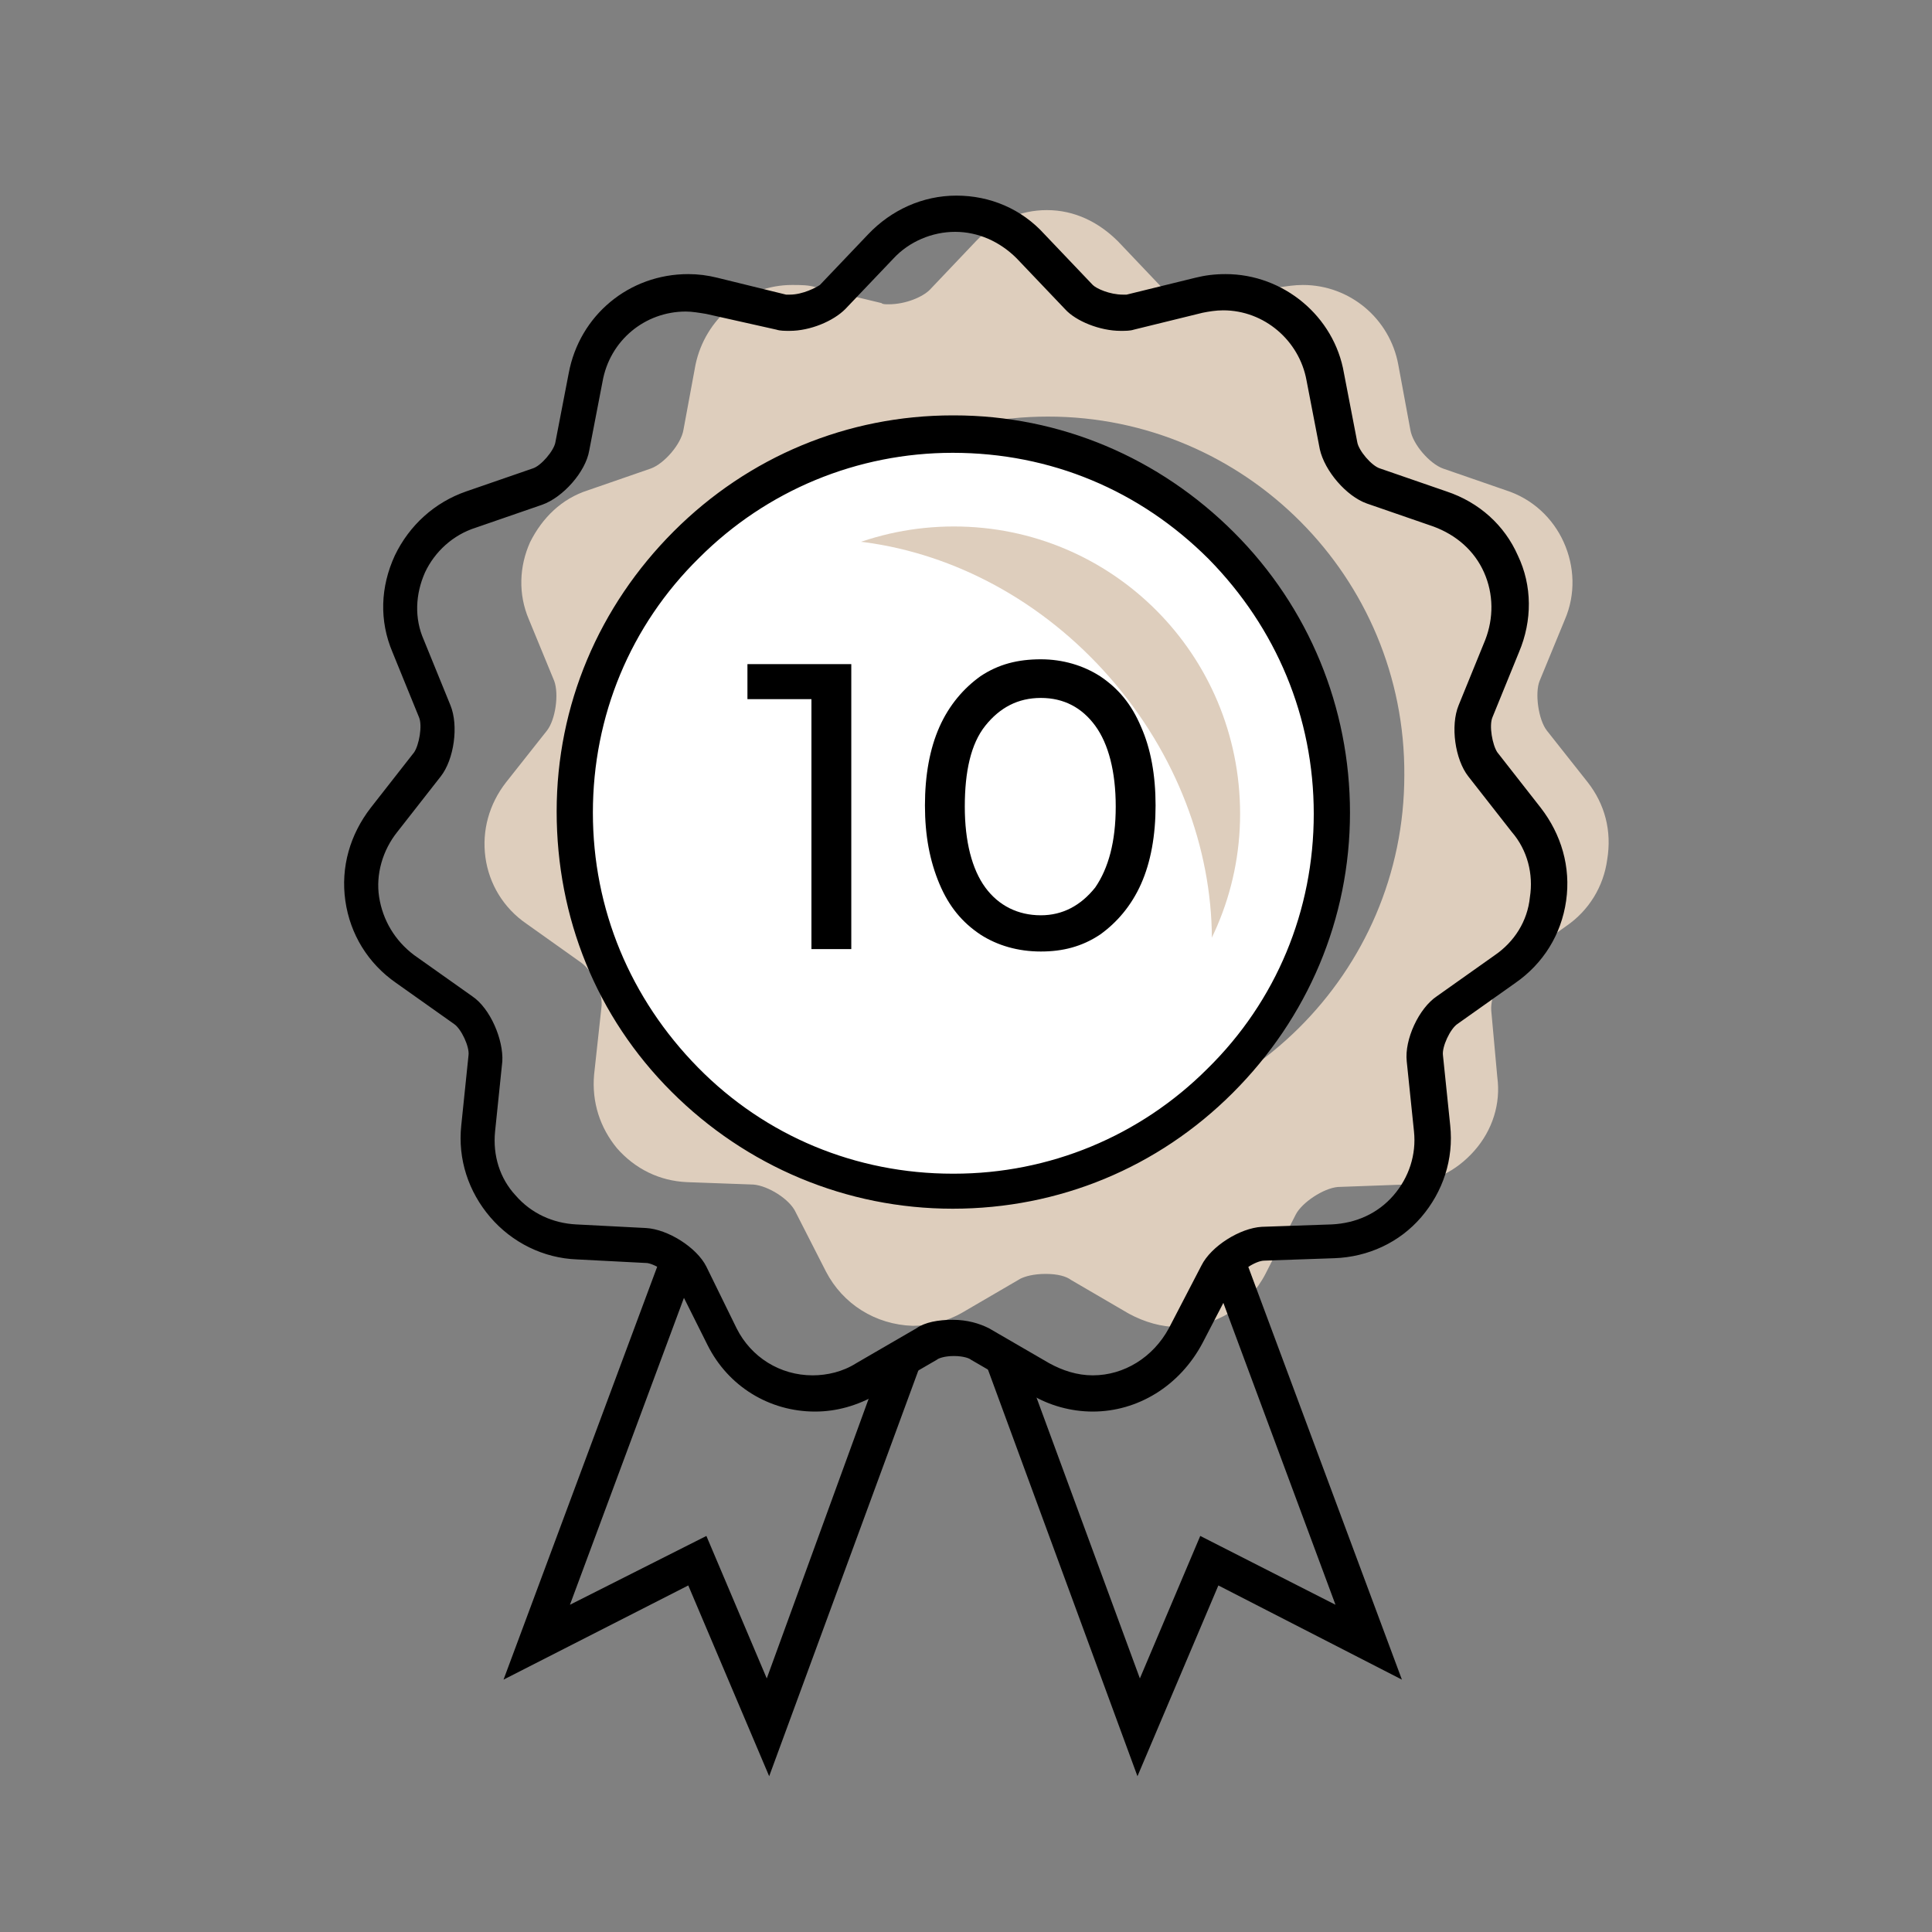
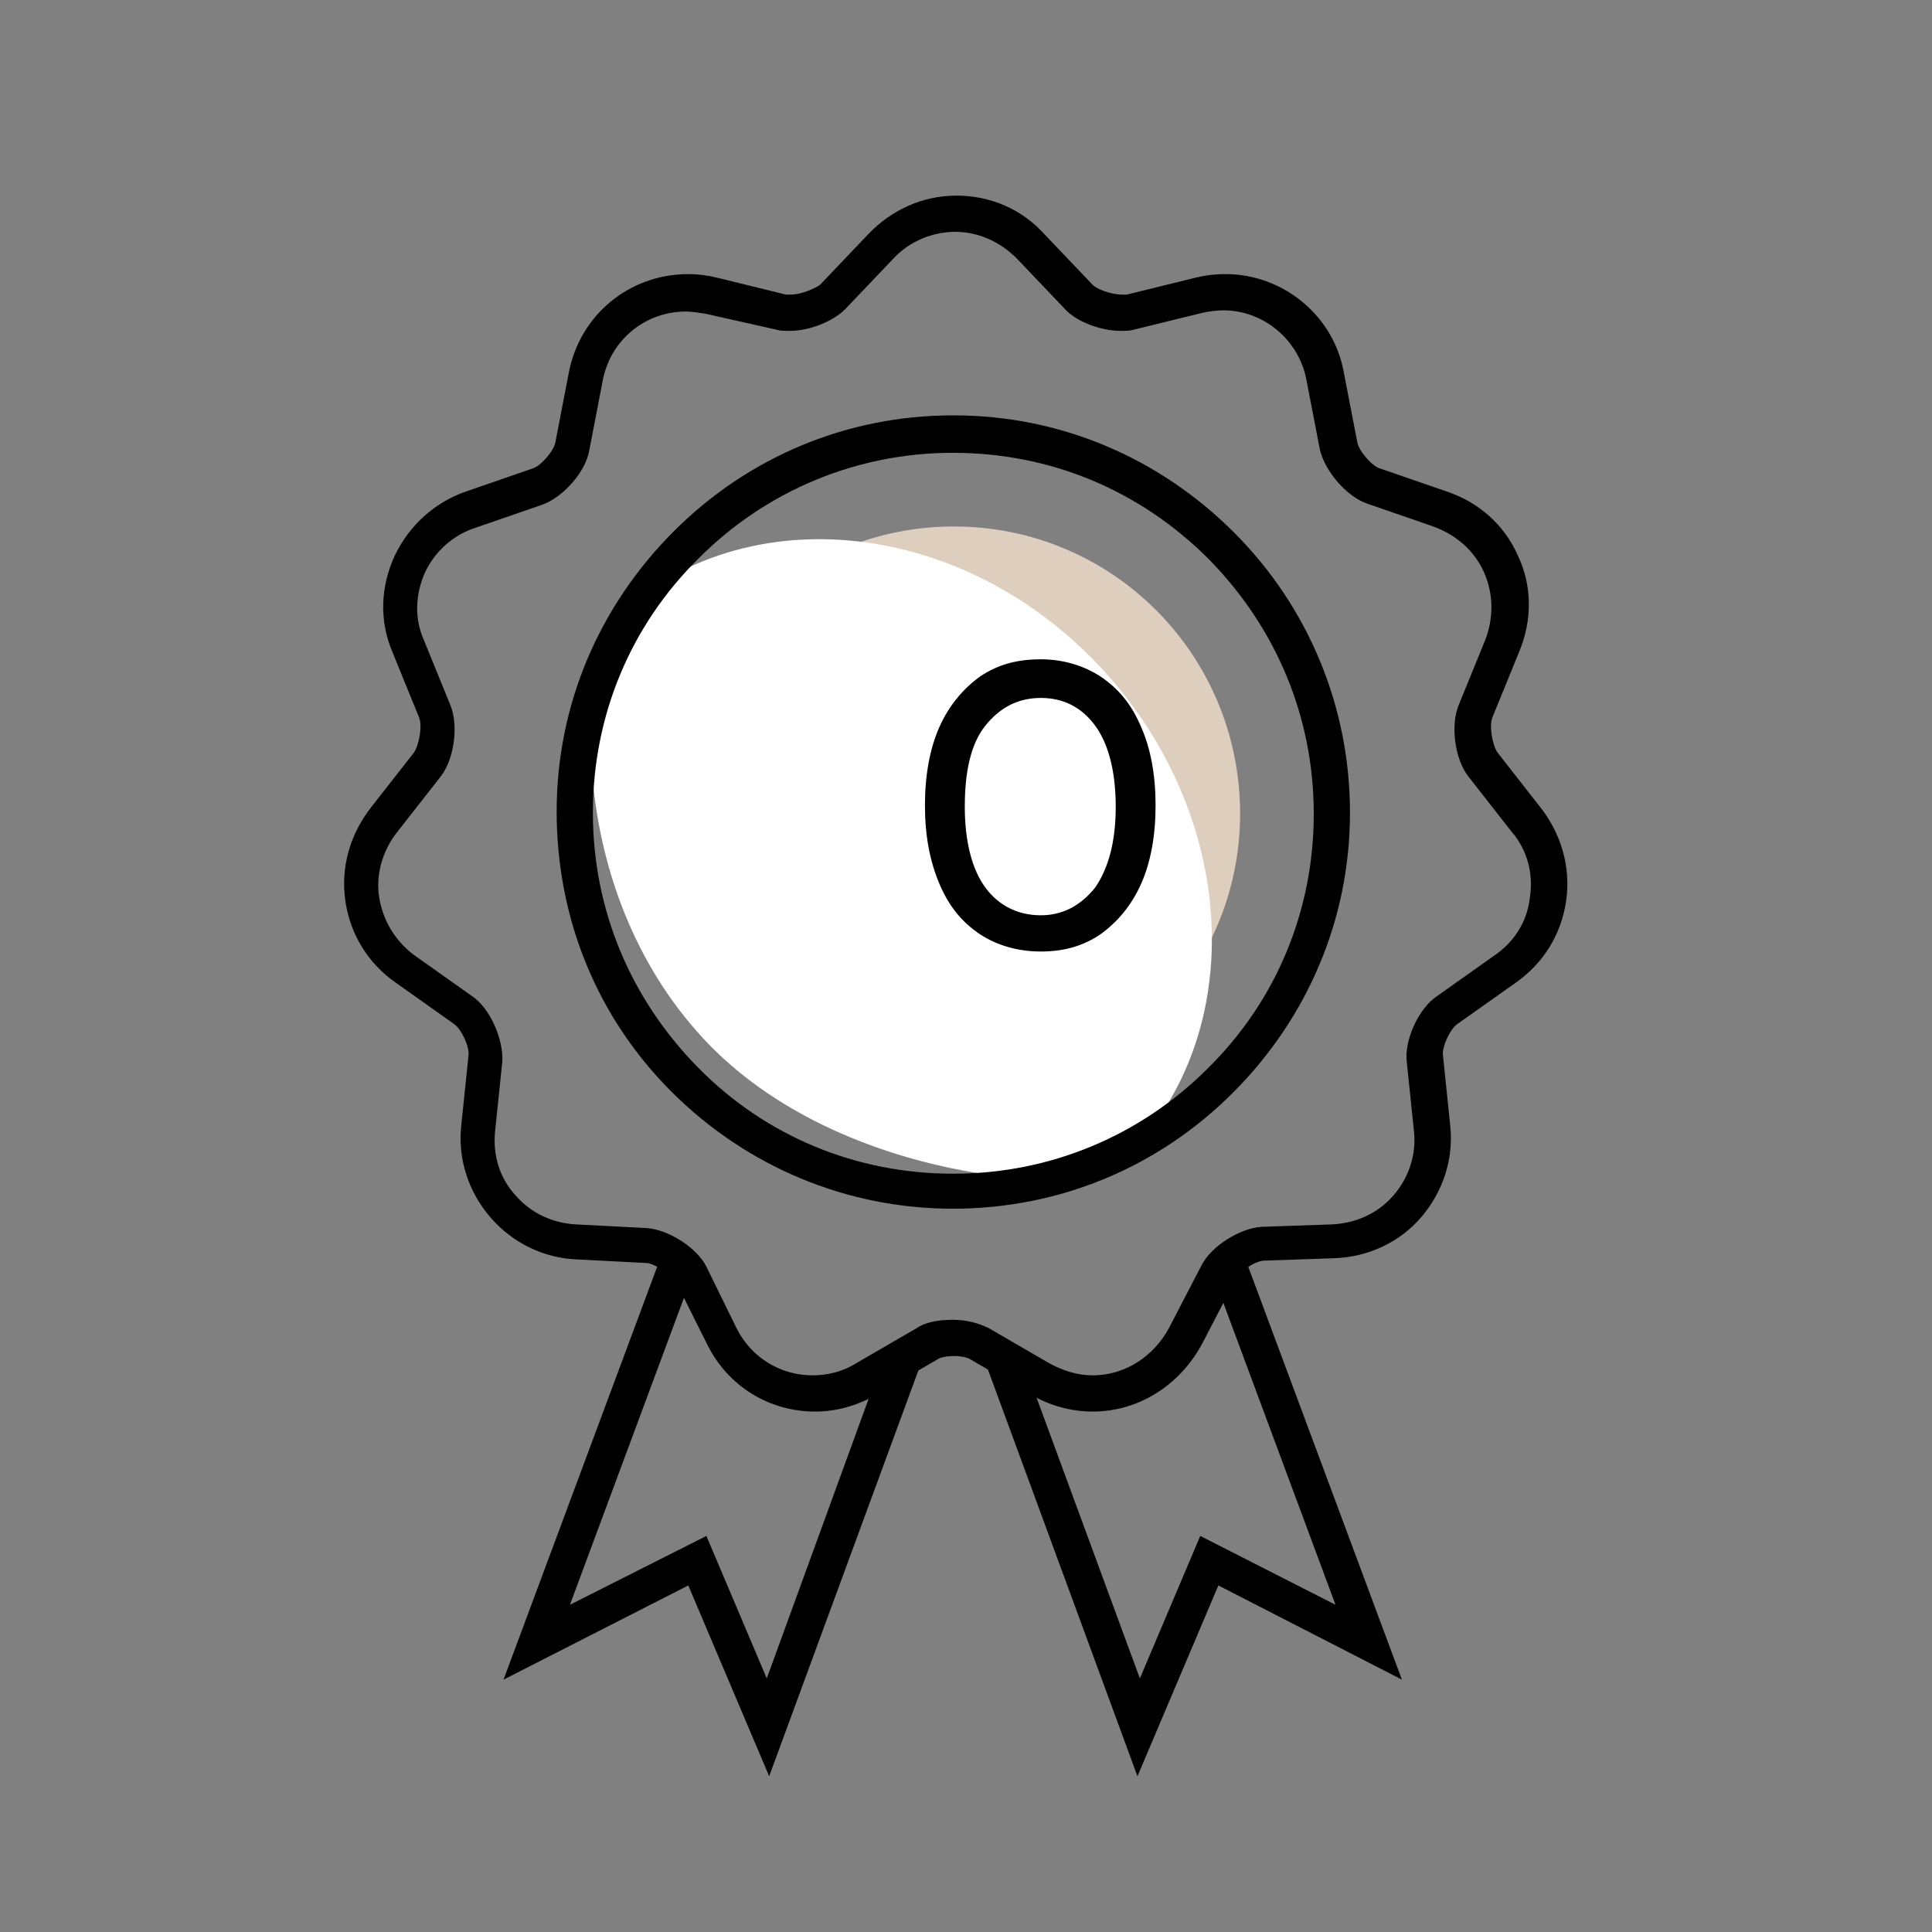
<svg xmlns="http://www.w3.org/2000/svg" width="160" height="160" viewBox="0 0 160 160" fill="none">
  <rect x="0" y="0" width="160" height="160" fill="#808080" stroke="none" />
-   <path d="M131.5 64.8L128.1 60.5C127.4 59.6 127.1 57.4 127.5 56.4L129.6 51.3C130.5 49.2 130.4 46.9 129.5 44.9C128.6 42.9 126.9 41.3 124.7 40.6L119.5 38.8C118.4 38.4 117 36.8 116.8 35.6L115.8 30.2C115.1 26.4 111.8 23.6 107.9 23.6C107.2 23.6 106.6 23.7 105.9 23.8L100.5 25.1C100.4 25.1 100.2 25.2 99.8 25.2C98.5 25.2 97 24.5 96.4 24L92.6 20C91 18.4 89 17.4 86.7 17.4C84.5 17.4 82.4 18.3 80.8 20L77 24C76.4 24.6 75 25.2 73.6 25.2C73.3 25.2 73.1 25.2 73 25.1L67.6 23.8C67 23.6 66.3 23.6 65.6 23.6C61.7 23.6 58.4 26.4 57.6 30.2L56.6 35.6C56.4 36.8 55 38.4 53.9 38.8L48.7 40.6C46.5 41.3 44.9 42.9 43.9 44.9C43 46.9 42.9 49.2 43.8 51.3L45.9 56.4C46.3 57.5 46 59.6 45.3 60.5L41.9 64.8C40.5 66.6 39.9 68.8 40.2 71C40.5 73.2 41.7 75.2 43.6 76.5L48.1 79.7C49.1 80.4 50 82.3 49.8 83.5L49.2 89C49 91.3 49.7 93.4 51.1 95.1C52.6 96.8 54.6 97.8 56.9 97.9L62.4 98.1C63.6 98.2 65.4 99.3 65.9 100.4L68.4 105.3C69.8 108 72.5 109.7 75.6 109.8C77 109.8 78.5 109.4 79.7 108.7L84.5 105.9C84.9 105.7 85.6 105.5 86.6 105.5C87.6 105.5 88.3 105.7 88.7 106L93.5 108.8C94.8 109.5 96.2 109.9 97.6 109.9C100.7 109.9 103.4 108.2 104.8 105.5L107.3 100.6C107.8 99.6 109.6 98.4 110.8 98.3L116.3 98.1C118.6 98 120.6 97 122.1 95.3C123.6 93.6 124.3 91.4 124 89.2L123.5 83.7C123.4 82.5 124.3 80.6 125.2 79.9L129.7 76.7C131.6 75.4 132.8 73.4 133.1 71.2C133.5 68.8 132.9 66.6 131.5 64.8ZM116.3 64.2C116.3 80.6 102.9 93.8 86.5 93.8C70.1 93.8 56.9 80.4 57 64.1C57 47.7 70.4 34.5 86.8 34.5C103.1 34.5 116.4 47.8 116.3 64.2Z" fill="#DECEBD" />
-   <path d="M110.3 67.4C110.3 84.7 96.2 98.7 78.9 98.6C61.6 98.5 47.6 84.5 47.6 67.2C47.7 49.9 61.7 35.9 79 36C96.3 36 110.3 50.1 110.3 67.4Z" fill="white" />
  <path d="M78.9 99.1C70.3 99.1 62.4 95.7 56.4 89.7C50.4 83.7 47.1 75.7 47.1 67.2C47.1 58.7 50.5 50.7 56.5 44.7C62.5 38.7 70.5 35.4 78.9 35.4H79C87.5 35.4 95.5 38.8 101.5 44.8C107.5 50.8 110.8 58.8 110.8 67.3H110.3H110.8C110.8 75.8 107.4 83.8 101.4 89.8C95.4 95.8 87.4 99.1 78.9 99.1ZM78.9 36.5C70.7 36.5 63 39.7 57.2 45.5C51.4 51.3 48.1 59 48.1 67.3C48.1 75.6 51.3 83.3 57.1 89.1C62.9 94.9 70.6 98.2 78.9 98.2H79C87.2 98.2 94.9 95 100.7 89.2C106.5 83.4 109.8 75.7 109.8 67.4C109.8 59.1 106.6 51.4 100.8 45.6C95 39.8 87.2 36.5 78.9 36.5C79 36.5 79 36.5 78.9 36.5Z" fill="black" />
  <path d="M102.7 67.4C102.7 80.5 92 91.1 78.9 91.1C65.8 91.1 55.2 80.4 55.2 67.3C55.2 54.2 65.9 43.6 79 43.6C92.1 43.6 102.7 54.2 102.7 67.4Z" fill="#DECEBD" />
  <path d="M91.9 56.1C103.1 68.9 103.2 87.2 92.1 96.9C90.2 98.8 68.9 98.2 57.7 85.4C46.5 72.7 48 54.1 51.5 50.6C62.6 40.9 80.7 43.3 91.9 56.1Z" fill="white" />
-   <path d="M70.5 55V78.6H67.2V57.9H61.9V55H70.5Z" fill="black" />
  <path d="M81.2 77.4C79.7 76.4 78.6 75.1 77.8 73.2C77 71.3 76.6 69.2 76.6 66.7C76.6 64.2 77 62 77.8 60.2C78.6 58.4 79.8 57 81.2 56C82.7 55 84.3 54.6 86.2 54.6C88 54.6 89.7 55.1 91.1 56C92.6 57 93.7 58.3 94.5 60.2C95.3 62 95.7 64.2 95.7 66.7C95.7 69.2 95.3 71.4 94.5 73.2C93.7 75 92.5 76.4 91.1 77.4C89.6 78.4 88 78.8 86.2 78.8C84.3 78.8 82.6 78.3 81.2 77.4ZM90.7 73.5C91.8 71.9 92.4 69.7 92.4 66.8C92.4 63.9 91.8 61.6 90.7 60.1C89.6 58.6 88.1 57.8 86.2 57.8C84.3 57.8 82.8 58.6 81.6 60.1C80.4 61.6 79.9 63.9 79.9 66.8C79.9 69.7 80.5 72 81.6 73.5C82.7 75 84.3 75.8 86.2 75.8C88 75.8 89.5 75 90.7 73.5Z" fill="black" />
  <path d="M90.5 116.9C90.5 116.9 90.4 116.9 90.5 116.9C88.7 116.9 86.9 116.4 85.4 115.5L80.4 112.6C80.3 112.5 79.8 112.3 79 112.3C78.2 112.3 77.7 112.5 77.6 112.6L72.6 115.5C71 116.4 69.3 116.9 67.5 116.9C63.7 116.9 60.3 114.8 58.6 111.4L56 106.2C55.7 105.6 54.3 104.7 53.6 104.6L47.8 104.3C45 104.2 42.4 102.9 40.6 100.8C38.8 98.7 37.9 96 38.2 93.2L38.8 87.4C38.9 86.7 38.2 85.2 37.6 84.8L32.8 81.4C30.5 79.8 29 77.4 28.6 74.6C28.2 71.8 29 69.1 30.7 66.9L34.3 62.3C34.7 61.7 35 60.1 34.7 59.4L32.5 54C31.4 51.4 31.5 48.6 32.7 46C33.9 43.5 36 41.6 38.6 40.7L44.1 38.8C44.8 38.6 45.9 37.3 46 36.6L47.1 30.9C48 26.1 52.1 22.7 57 22.7C57.8 22.7 58.6 22.8 59.4 23L65.1 24.4C65.1 24.4 65.2 24.4 65.4 24.4C66.5 24.4 67.6 23.8 67.9 23.6L71.9 19.4C73.8 17.4 76.4 16.2 79.2 16.2C82 16.2 84.6 17.3 86.5 19.4L90.5 23.6C90.8 23.9 91.9 24.4 93 24.4C93.3 24.4 93.3 24.4 93.3 24.4L99 23C99.8 22.8 100.6 22.7 101.5 22.7C106.3 22.7 110.5 26.2 111.3 30.9L112.4 36.6C112.5 37.3 113.6 38.6 114.3 38.8L119.8 40.7C122.5 41.6 124.6 43.5 125.7 46C126.9 48.5 126.9 51.4 125.8 54L123.6 59.4C123.3 60.1 123.6 61.7 124 62.3L127.6 66.9C129.3 69.1 130.1 71.8 129.7 74.6C129.3 77.4 127.8 79.8 125.5 81.4L120.7 84.8C120.1 85.2 119.4 86.7 119.5 87.4L120.1 93.2C120.4 96 119.5 98.7 117.7 100.8C115.9 102.9 113.3 104.1 110.5 104.2L104.7 104.4C104 104.4 102.6 105.3 102.3 106L99.6 111.2C97.7 114.8 94.2 116.9 90.5 116.9ZM78.9 109.3C80.1 109.3 81.1 109.6 81.9 110L86.9 112.9C88 113.5 89.2 113.9 90.5 113.9C93.1 113.9 95.5 112.4 96.8 110L99.5 104.8C100.3 103.2 102.7 101.7 104.5 101.6L110.3 101.4C112.3 101.3 114.1 100.5 115.4 99C116.7 97.5 117.3 95.6 117.1 93.7L116.5 87.9C116.3 86.1 117.5 83.5 119 82.5L123.8 79.1C125.4 78 126.5 76.3 126.7 74.3C127 72.4 126.5 70.4 125.2 68.9L121.6 64.3C120.5 62.9 120.1 60.1 120.8 58.4L123 53C123.7 51.2 123.7 49.2 122.9 47.4C122.1 45.6 120.6 44.3 118.7 43.6L113.2 41.7C111.5 41.1 109.7 39 109.3 37.2L108.2 31.5C107.6 28.2 104.7 25.7 101.3 25.7C100.7 25.7 100.1 25.8 99.6 25.9L93.9 27.3C93.6 27.4 93.2 27.4 92.8 27.4C91.1 27.4 89.1 26.6 88.2 25.6L84.2 21.4C82.8 20 81 19.2 79.1 19.2C77.2 19.2 75.3 20 74 21.4L70 25.6C69 26.6 67.1 27.4 65.4 27.4C65 27.4 64.6 27.4 64.3 27.3L58.5 26C57.9 25.9 57.3 25.8 56.8 25.8C53.4 25.8 50.5 28.2 49.9 31.6L48.8 37.3C48.5 39.1 46.6 41.2 44.9 41.8L39.4 43.7C37.5 44.3 36 45.7 35.2 47.4C34.4 49.2 34.3 51.2 35.1 53L37.3 58.4C38 60.1 37.6 62.9 36.5 64.3L32.9 68.9C31.7 70.4 31.1 72.4 31.4 74.3C31.7 76.2 32.7 77.9 34.3 79.1L39.1 82.5C40.6 83.5 41.7 86.1 41.6 87.9L41 93.7C40.8 95.7 41.4 97.6 42.7 99C44 100.5 45.8 101.3 47.7 101.4L53.5 101.7C55.3 101.8 57.7 103.3 58.5 104.9L61 110C62.2 112.4 64.6 113.9 67.3 113.9C68.5 113.9 69.8 113.6 70.9 112.9L75.9 110C76.6 109.5 77.7 109.3 78.9 109.3ZM78.9 100.1C70.1 100.1 61.8 96.6 55.6 90.4C49.4 84.2 46.1 76 46.1 67.2C46.1 58.4 49.6 50.2 55.8 44C62 37.8 70.2 34.4 78.9 34.4H79C87.8 34.4 96 37.9 102.2 44.1C108.4 50.3 111.8 58.6 111.8 67.3H110.3H111.8C111.8 76.1 108.3 84.3 102.1 90.5C95.9 96.7 87.7 100.1 78.9 100.1ZM78.9 37.5C71 37.5 63.5 40.6 57.9 46.2C52.2 51.8 49.1 59.3 49.1 67.3C49.1 75.3 52.2 82.7 57.8 88.4C63.4 94.1 70.9 97.2 78.9 97.2H79C86.9 97.2 94.4 94.1 100 88.5C105.7 82.9 108.8 75.4 108.8 67.4C108.8 59.4 105.7 52 100.1 46.3C94.4 40.6 87 37.5 78.9 37.5C79 37.5 79 37.5 78.9 37.5Z" fill="black" />
  <path d="M94.2 147.1L81.7 113.1L84.5 112.1L94.4 139L99.4 127.2L110.6 132.9L100.2 104.9L103 103.9L116.1 139.1L100.9 131.3L94.2 147.1Z" fill="black" />
  <path d="M63.7 147.1L57 131.3L41.7 139.1L54.8 103.9L57.6 104.9L47.2 132.9L58.5 127.2L63.5 139L73.3 112.1L76.2 113.1L63.7 147.1Z" fill="black" />
</svg>